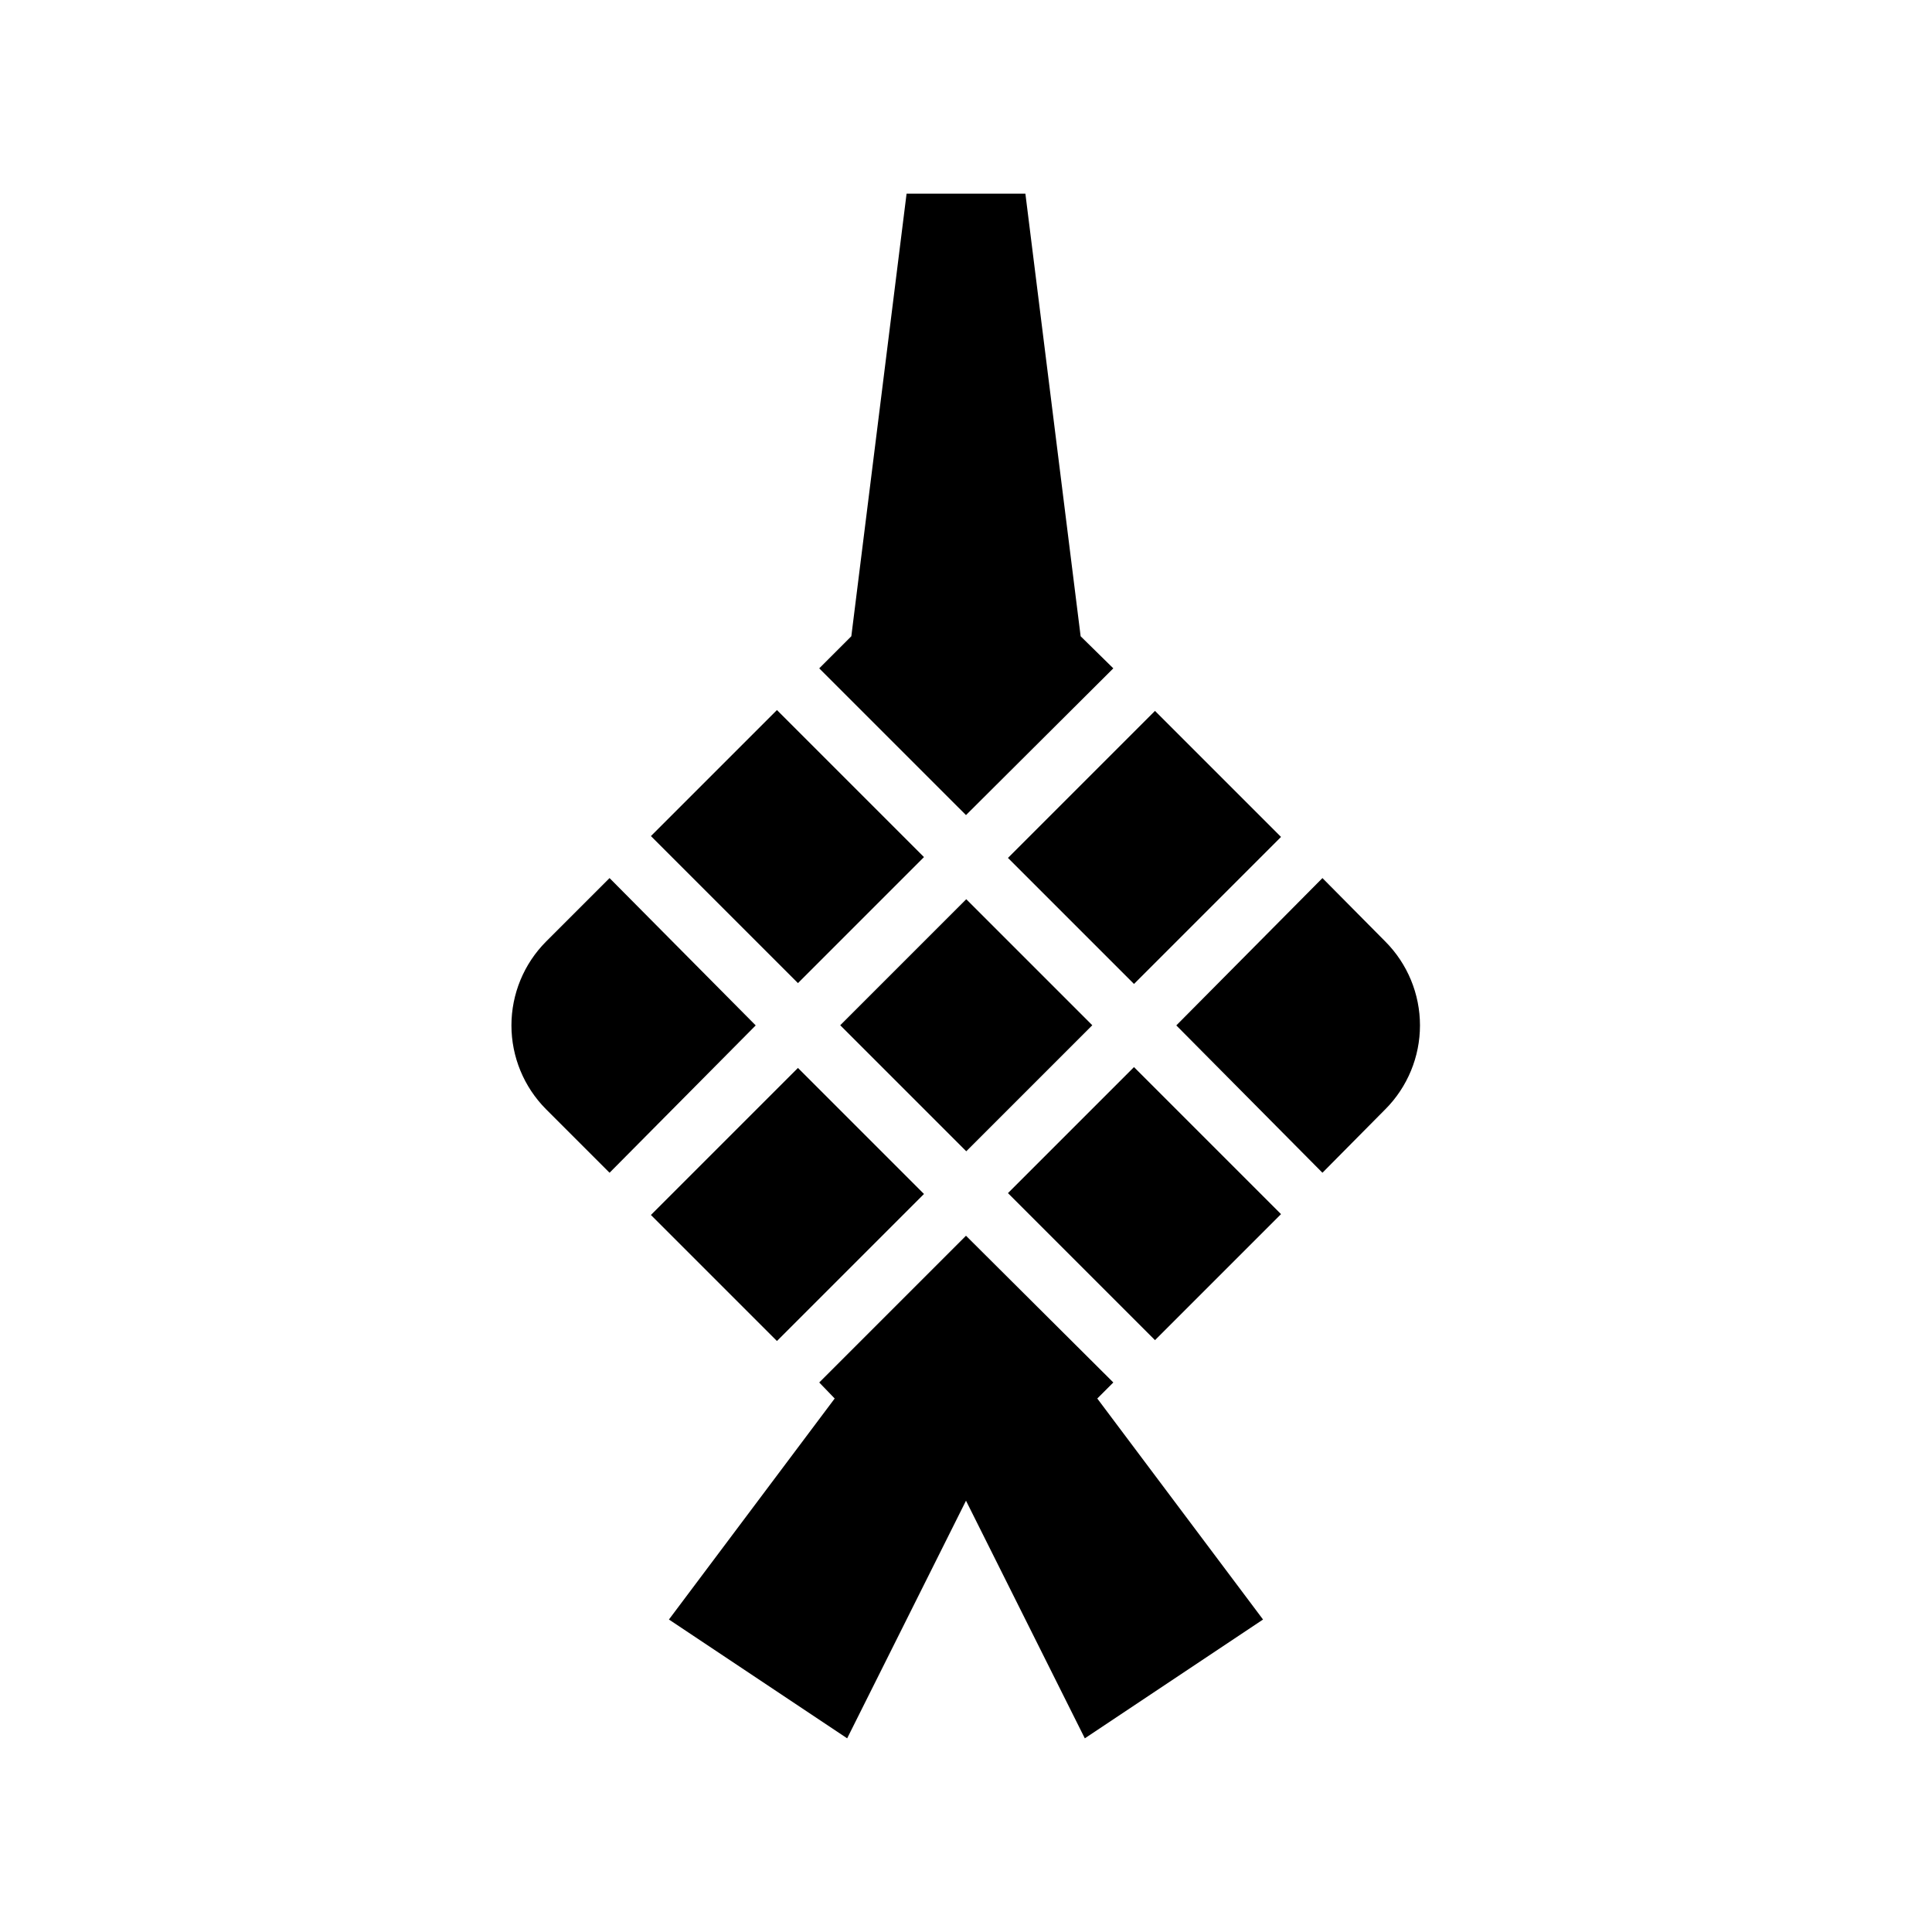
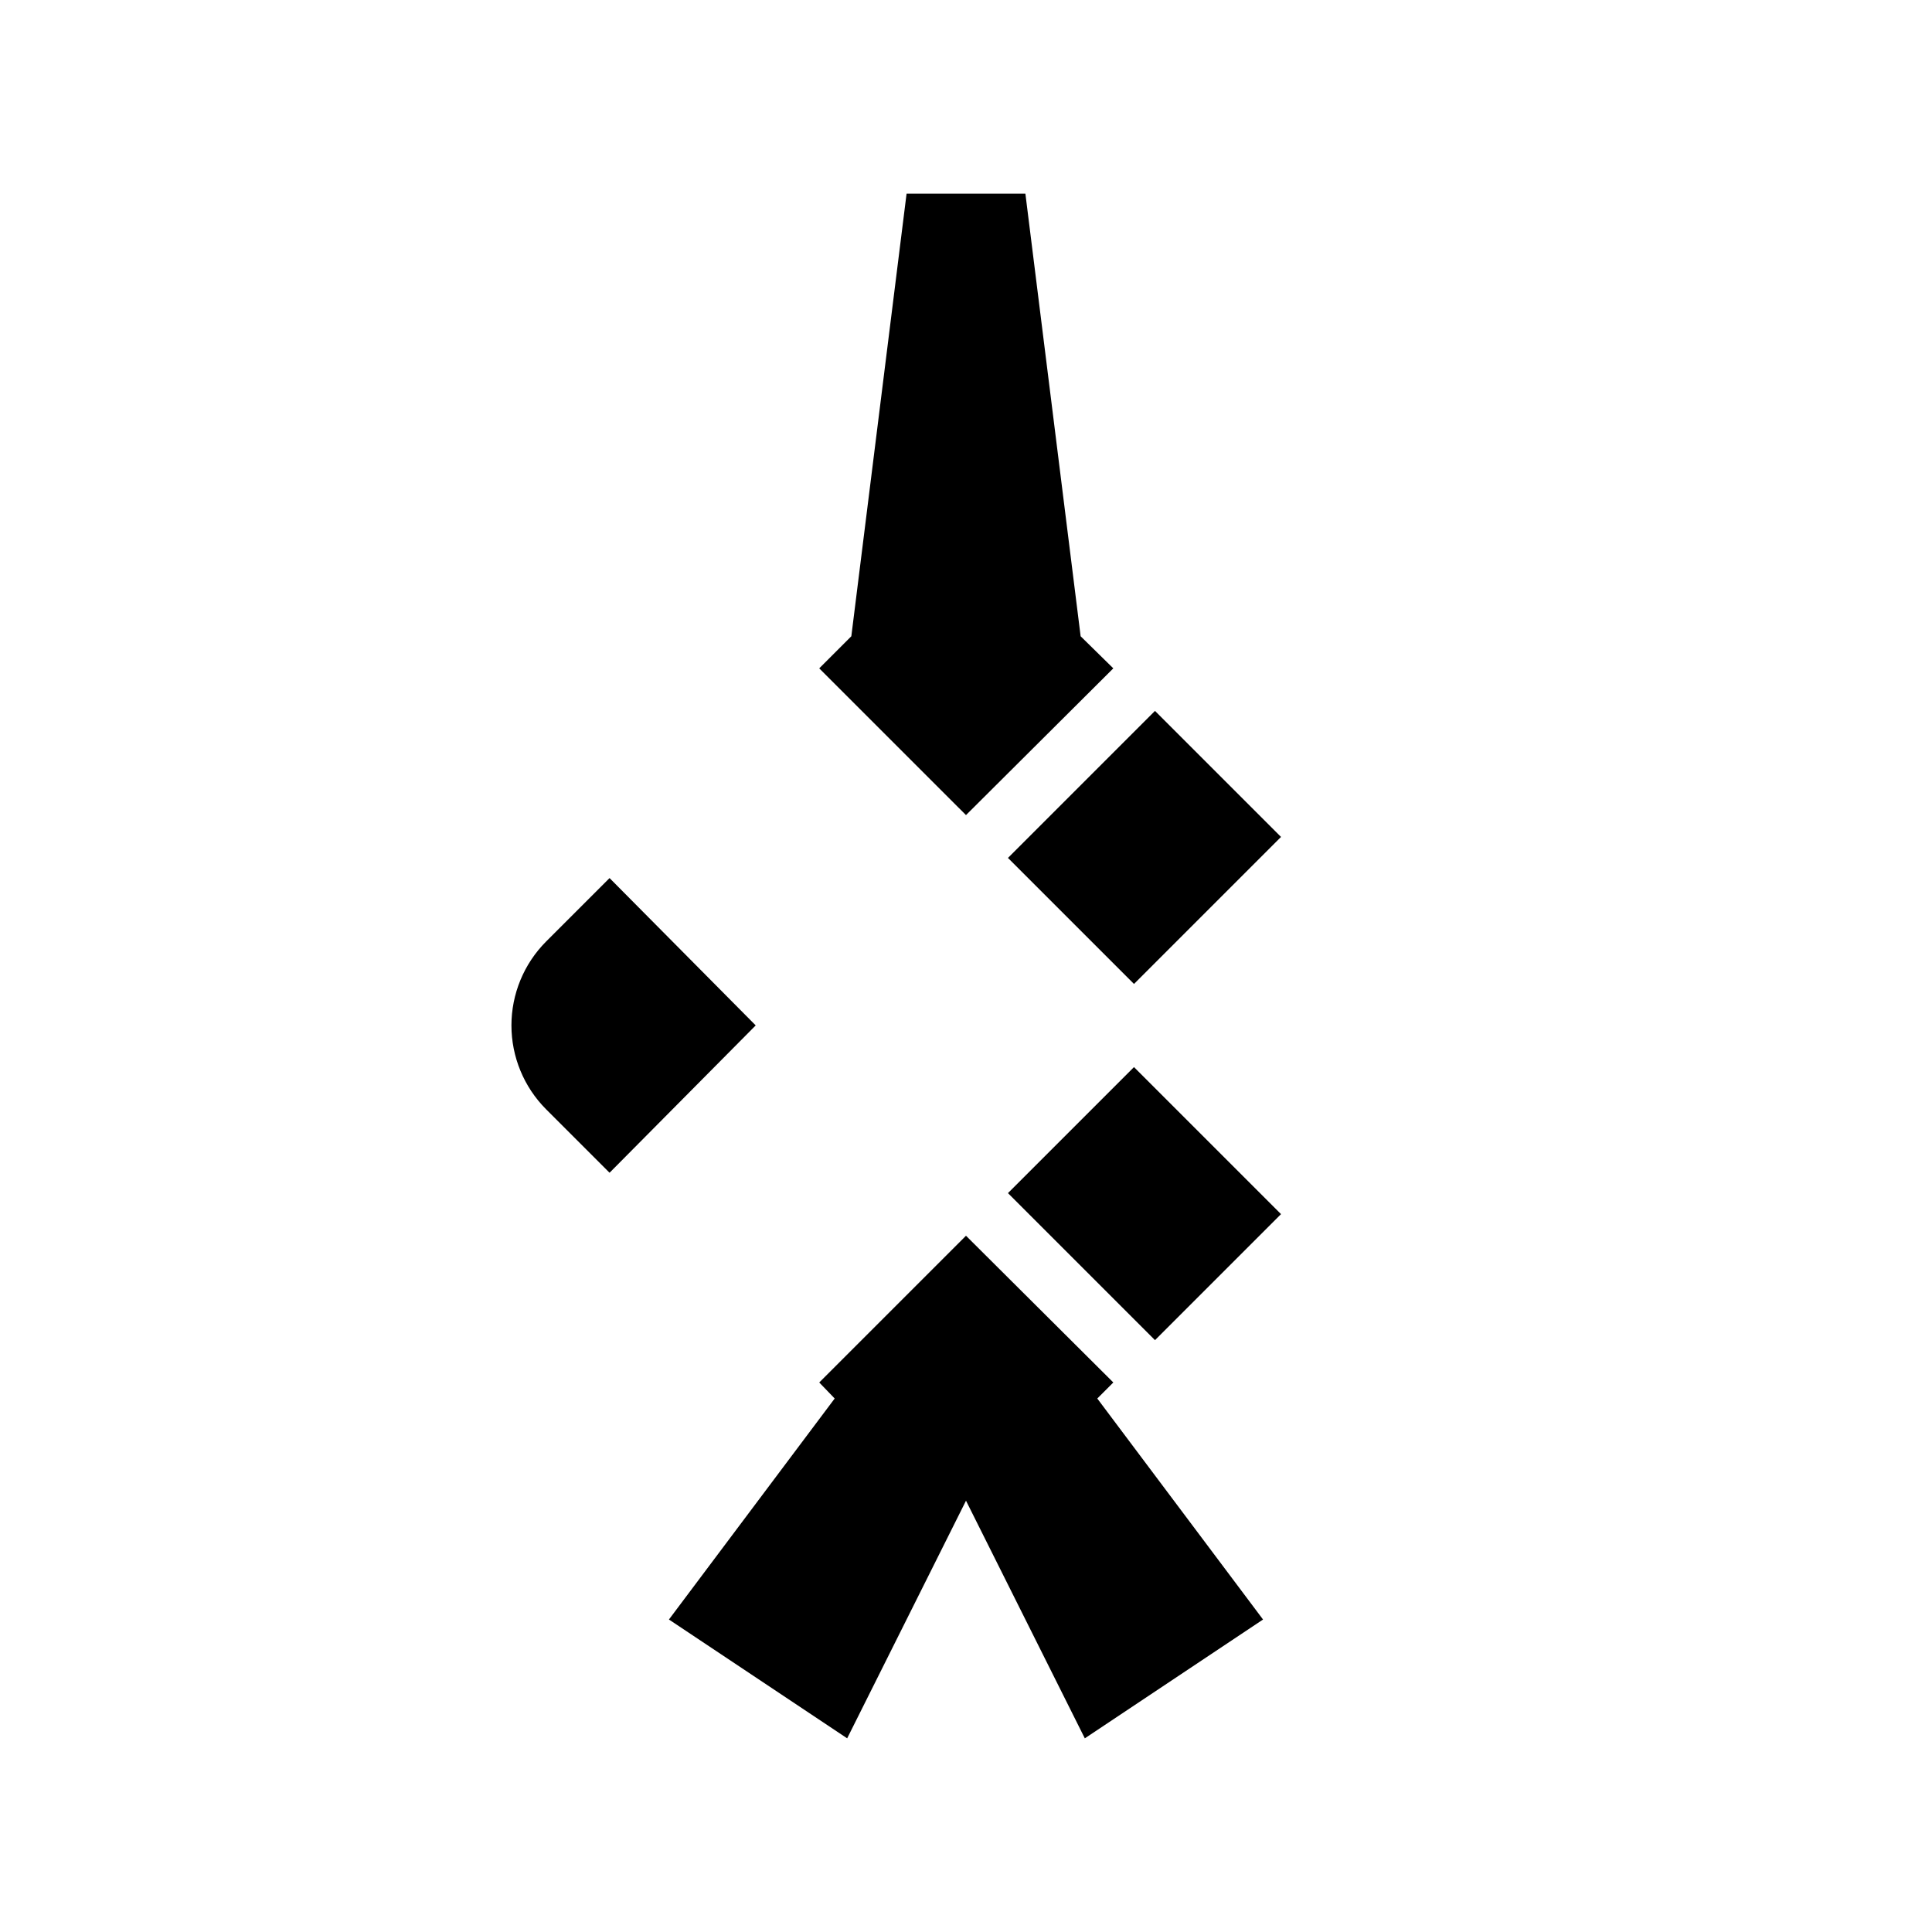
<svg xmlns="http://www.w3.org/2000/svg" fill="#000000" width="800px" height="800px" version="1.1" viewBox="144 144 512 512">
  <g>
    <path d="m400 541.7 31.488 62.977 47.23-31.488-43.926-58.57 4.25-4.25-39.043-38.887-38.891 38.887 4.094 4.25-43.926 58.57 47.234 31.488z" />
    <path d="m411.12 460.19 33.398-33.398 38.965 38.965-33.398 33.398z" />
-     <path d="m316.5 365.57 33.398-33.398 38.965 38.965-33.398 33.398z" />
-     <path d="m316.5 465.98 38.965-38.965 33.398 33.398-38.965 38.965z" />
-     <path d="m366.67 415.7 33.398-33.398 33.398 33.398-33.398 33.398z" />
-     <path d="m494.46 454.79 16.688-16.848h0.004c5.863-5.898 9.156-13.879 9.156-22.199 0-8.316-3.293-16.301-9.156-22.199l-16.691-16.844-38.727 39.043z" />
    <path d="m411.12 371.36 38.965-38.965 33.398 33.398-38.965 38.965z" />
    <path d="m305.54 454.79 38.73-39.047-38.73-39.043-16.848 16.844c-5.863 5.898-9.156 13.883-9.156 22.199 0 8.32 3.293 16.301 9.156 22.199z" />
    <path d="m439.04 321.12-8.66-8.504-14.641-117.29h-31.488l-14.641 117.29-8.504 8.504 38.891 38.887z" />
  </g>
</svg>